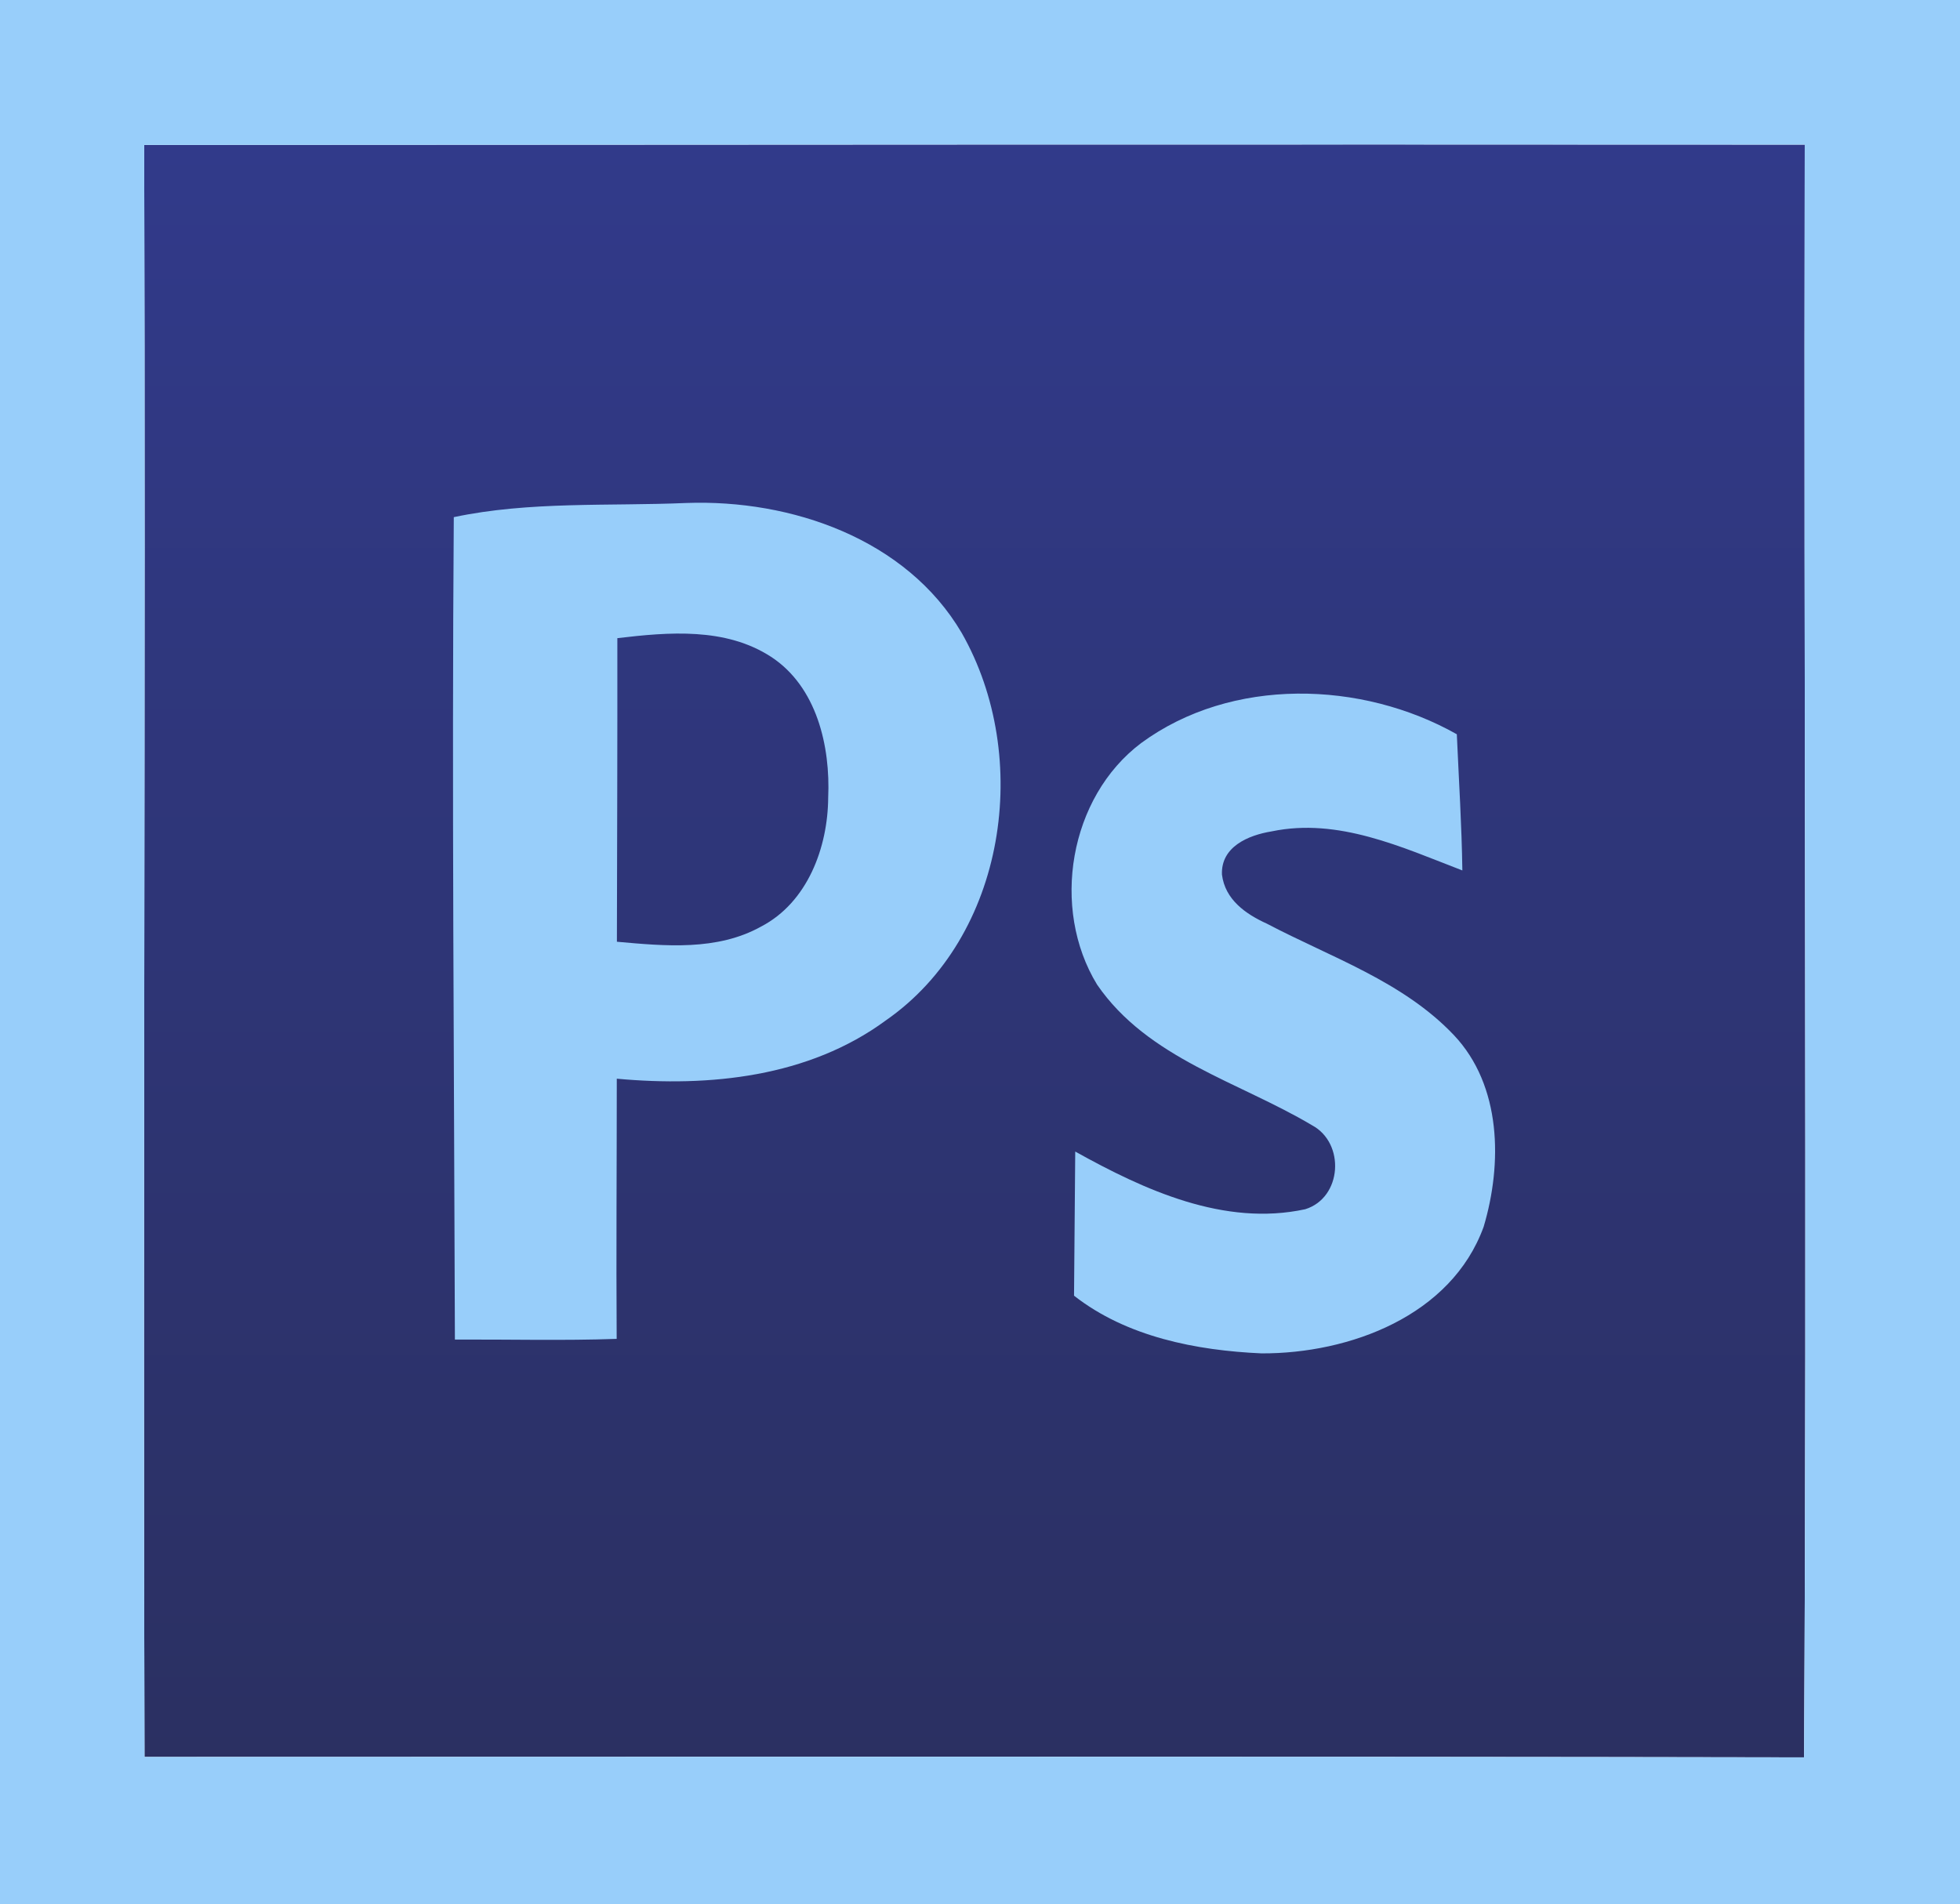
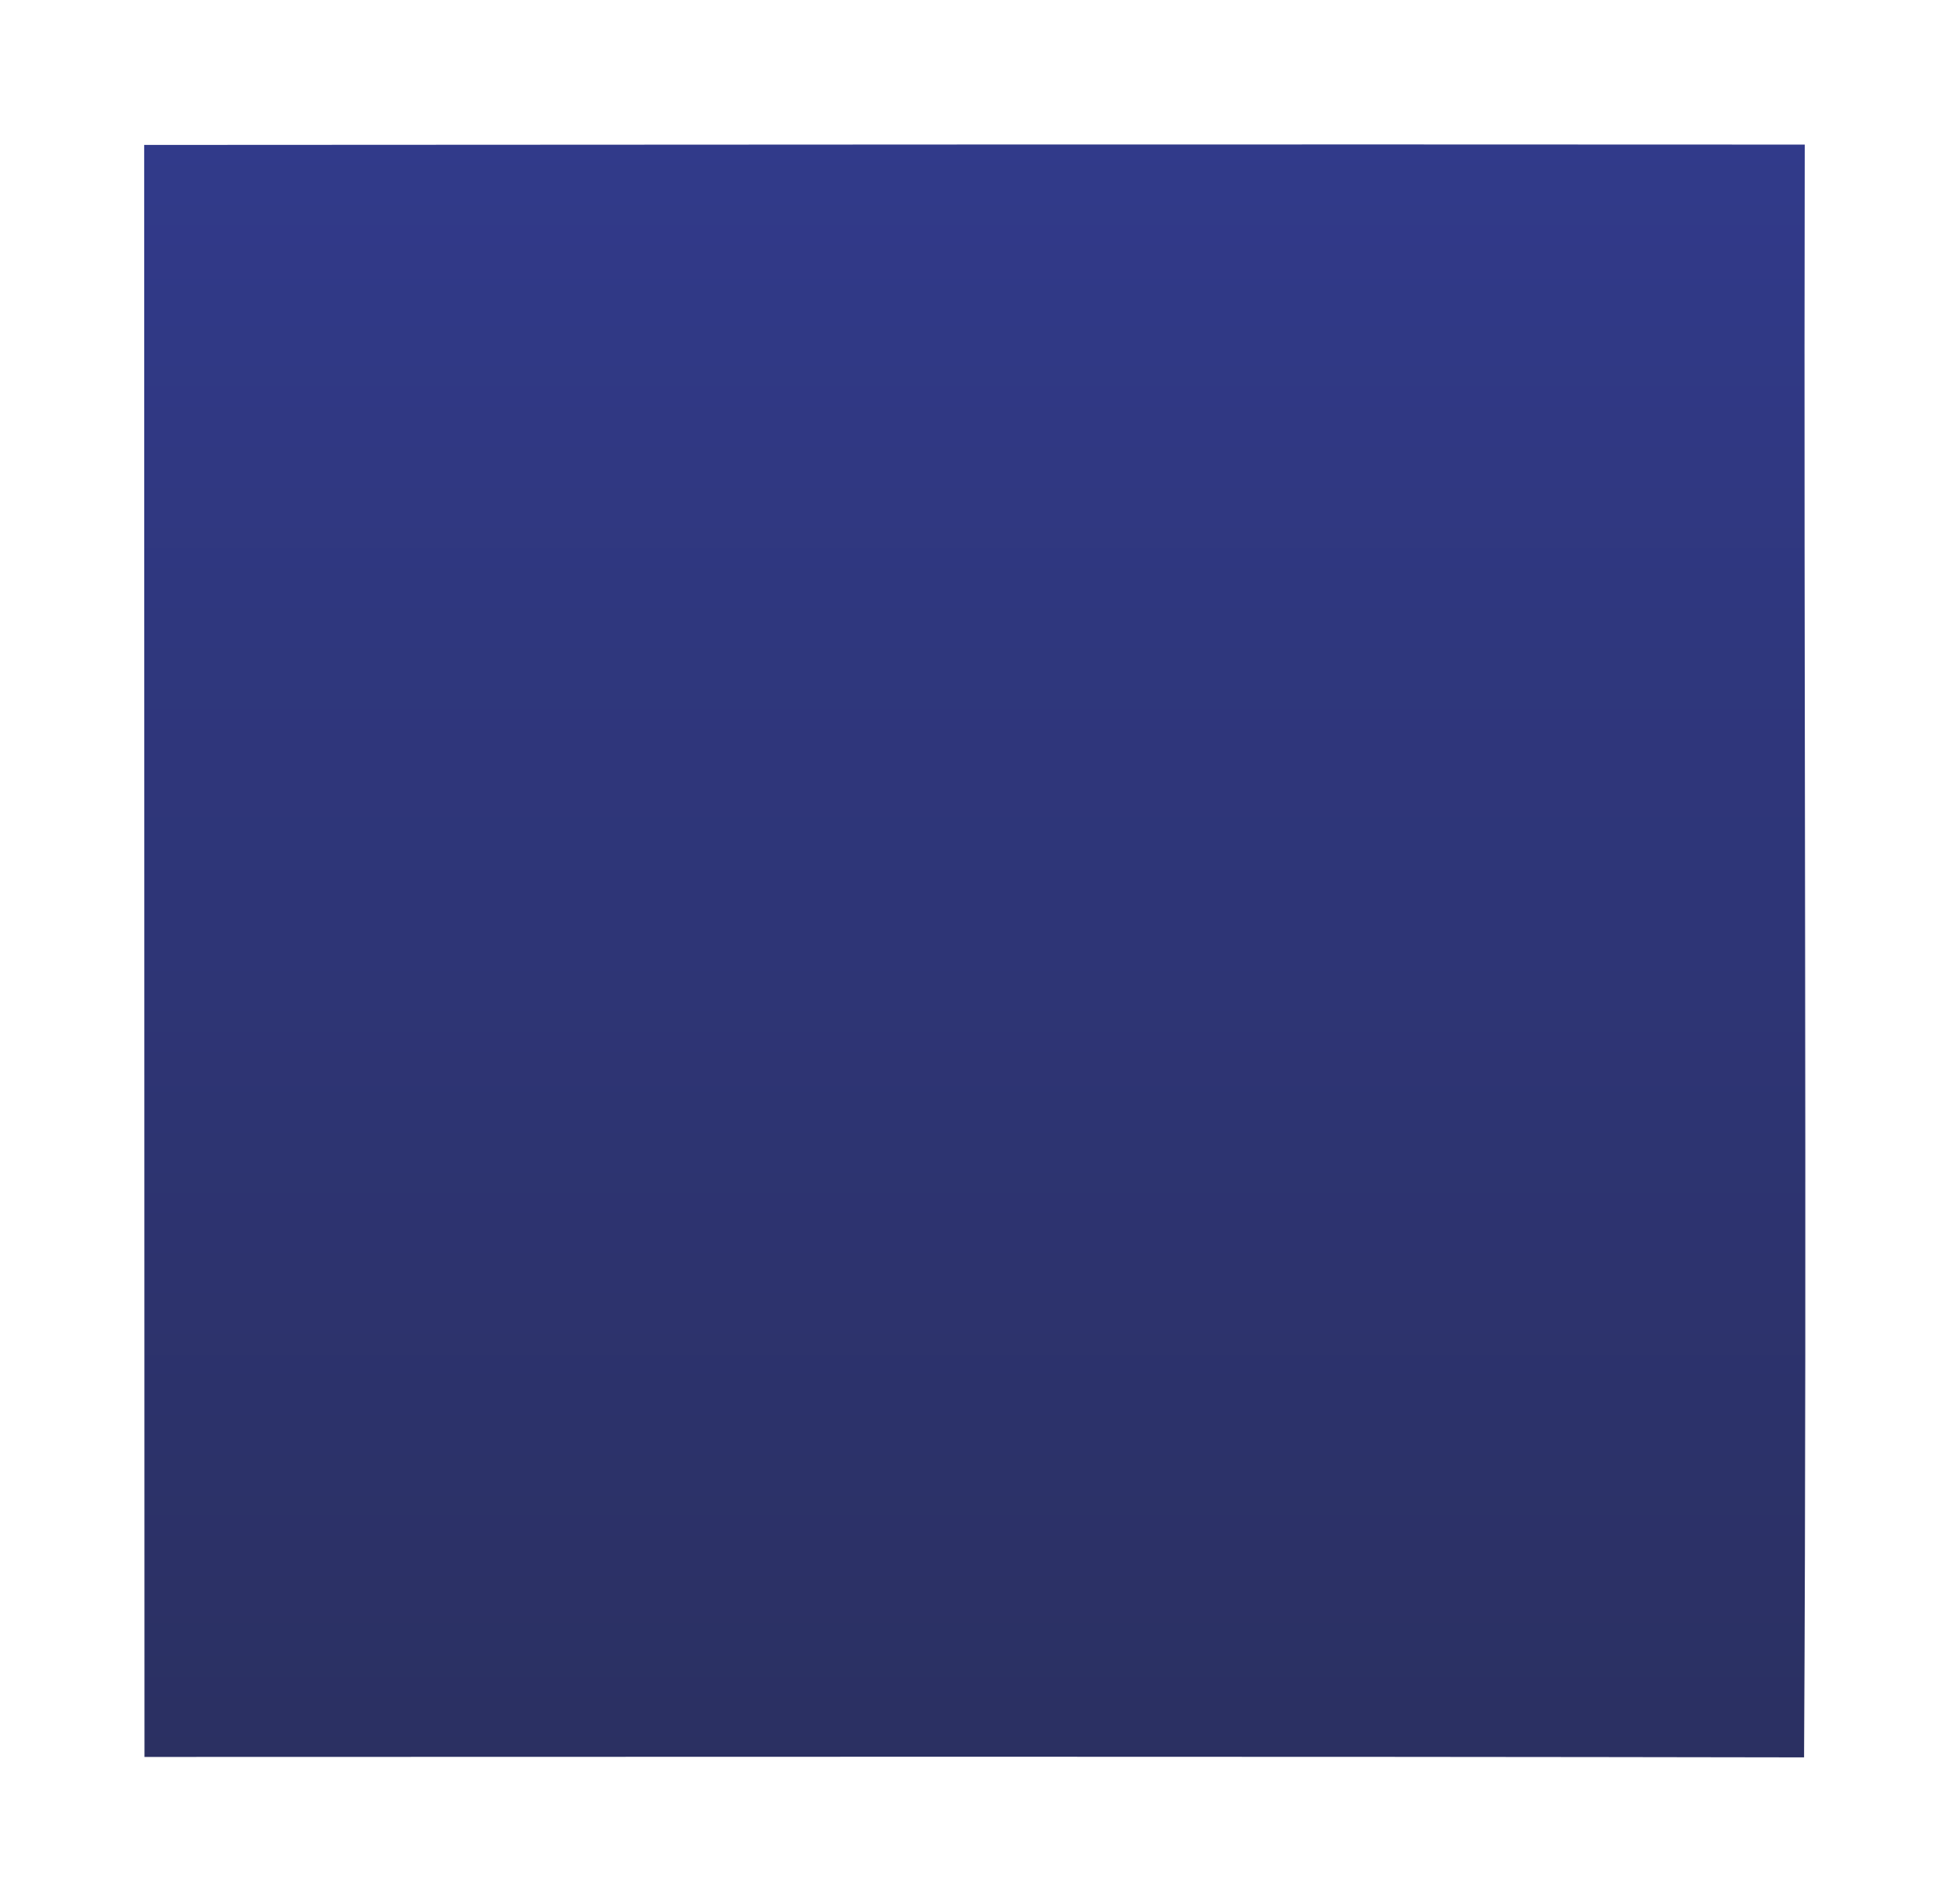
<svg xmlns="http://www.w3.org/2000/svg" xmlns:ns1="http://ns.adobe.com/AdobeSVGViewerExtensions/3.0/" version="1.2" baseProfile="tiny" id="Layer_1" x="0px" y="0px" width="177px" height="172px" viewBox="0 0 177 172" xml:space="preserve">
  <g>
    <linearGradient id="SVGID_1_" gradientUnits="userSpaceOnUse" x1="88.019" y1="158.731" x2="88.019" y2="13.048">
      <stop offset="0" style="stop-color:#2B3062" />
      <stop offset="1" style="stop-color:#313A8A" />
      <ns1:midPointStop offset="0" style="stop-color:#2B3062" />
      <ns1:midPointStop offset="0.5" style="stop-color:#2B3062" />
      <ns1:midPointStop offset="1" style="stop-color:#313A8A" />
    </linearGradient>
-     <path fill="url(#SVGID_1_)" d="M13.02,13.09c49.99-0.03,99.97-0.06,149.96-0.03c-0.101,48.55,0.21,97.12-0.061,145.67   c-49.96-0.091-99.92-0.051-149.87-0.04C12.91,110.16,13.15,61.62,13.02,13.09" />
-     <path fill="#98CEFA" d="M0,0h177v172H0V0 M13.02,13.09c0.13,48.53-0.11,97.07,0.03,145.601c49.95-0.011,99.91-0.051,149.87,0.04   c0.271-48.551-0.04-97.121,0.061-145.67C112.99,13.03,63.01,13.06,13.02,13.09 M40.98,46.71c6.84-1.45,14.02-0.98,21.01-1.28   c9.45-0.34,19.86,3.23,24.86,11.74c6.38,11.19,4.04,27.43-6.86,35c-6.96,5.12-15.92,6.03-24.29,5.26c0,7.83-0.06,15.66-0.01,23.5   c-4.87,0.17-9.74,0.04-14.61,0.061C41.01,96.23,40.8,71.46,40.98,46.71 M55.75,57.64c0.01,9.14-0.02,18.28-0.04,27.42   c4.35,0.39,9.05,0.84,13.02-1.37c4.19-2.18,6.03-7.14,6.06-11.64c0.21-4.65-1.03-10.02-5.15-12.72   C65.52,56.65,60.39,57.09,55.75,57.64 M97.1,104.01c6.25,3.48,13.46,6.79,20.771,5.21c3.34-1.04,3.62-5.97,0.62-7.58   c-6.61-3.939-14.83-6.02-19.42-12.71c-4.2-6.88-2.53-16.92,3.989-21.82l0,0c8.16-5.99,19.91-5.64,28.5-0.79   c0.19,4.305,0.19,8.25,0.5,12.3c-5.46-2.1-11.21-4.78-17.21-3.53c-2.159,0.35-4.6,1.41-4.5,3.9c0.275,2.26,2.141,3.57,4.061,4.44   c5.78,3.04,12.28,5.209,16.88,10.06c4.32,4.569,4.39,11.62,2.69,17.319c-2.921,8.04-12.101,11.46-20.051,11.431   c-5.899-0.26-12.189-1.49-16.939-5.21 M103.06,67.11c8.16-5.99,19.91-5.64,28.5-0.79c0.19,4.305,0.44,8.18,0.5,12.3" />
+     <path fill="url(#SVGID_1_)" d="M13.02,13.09c49.99-0.03,99.97-0.06,149.96-0.03c-0.101,48.55,0.21,97.12-0.061,145.67   c-49.96-0.091-99.92-0.051-149.87-0.04" />
  </g>
</svg>